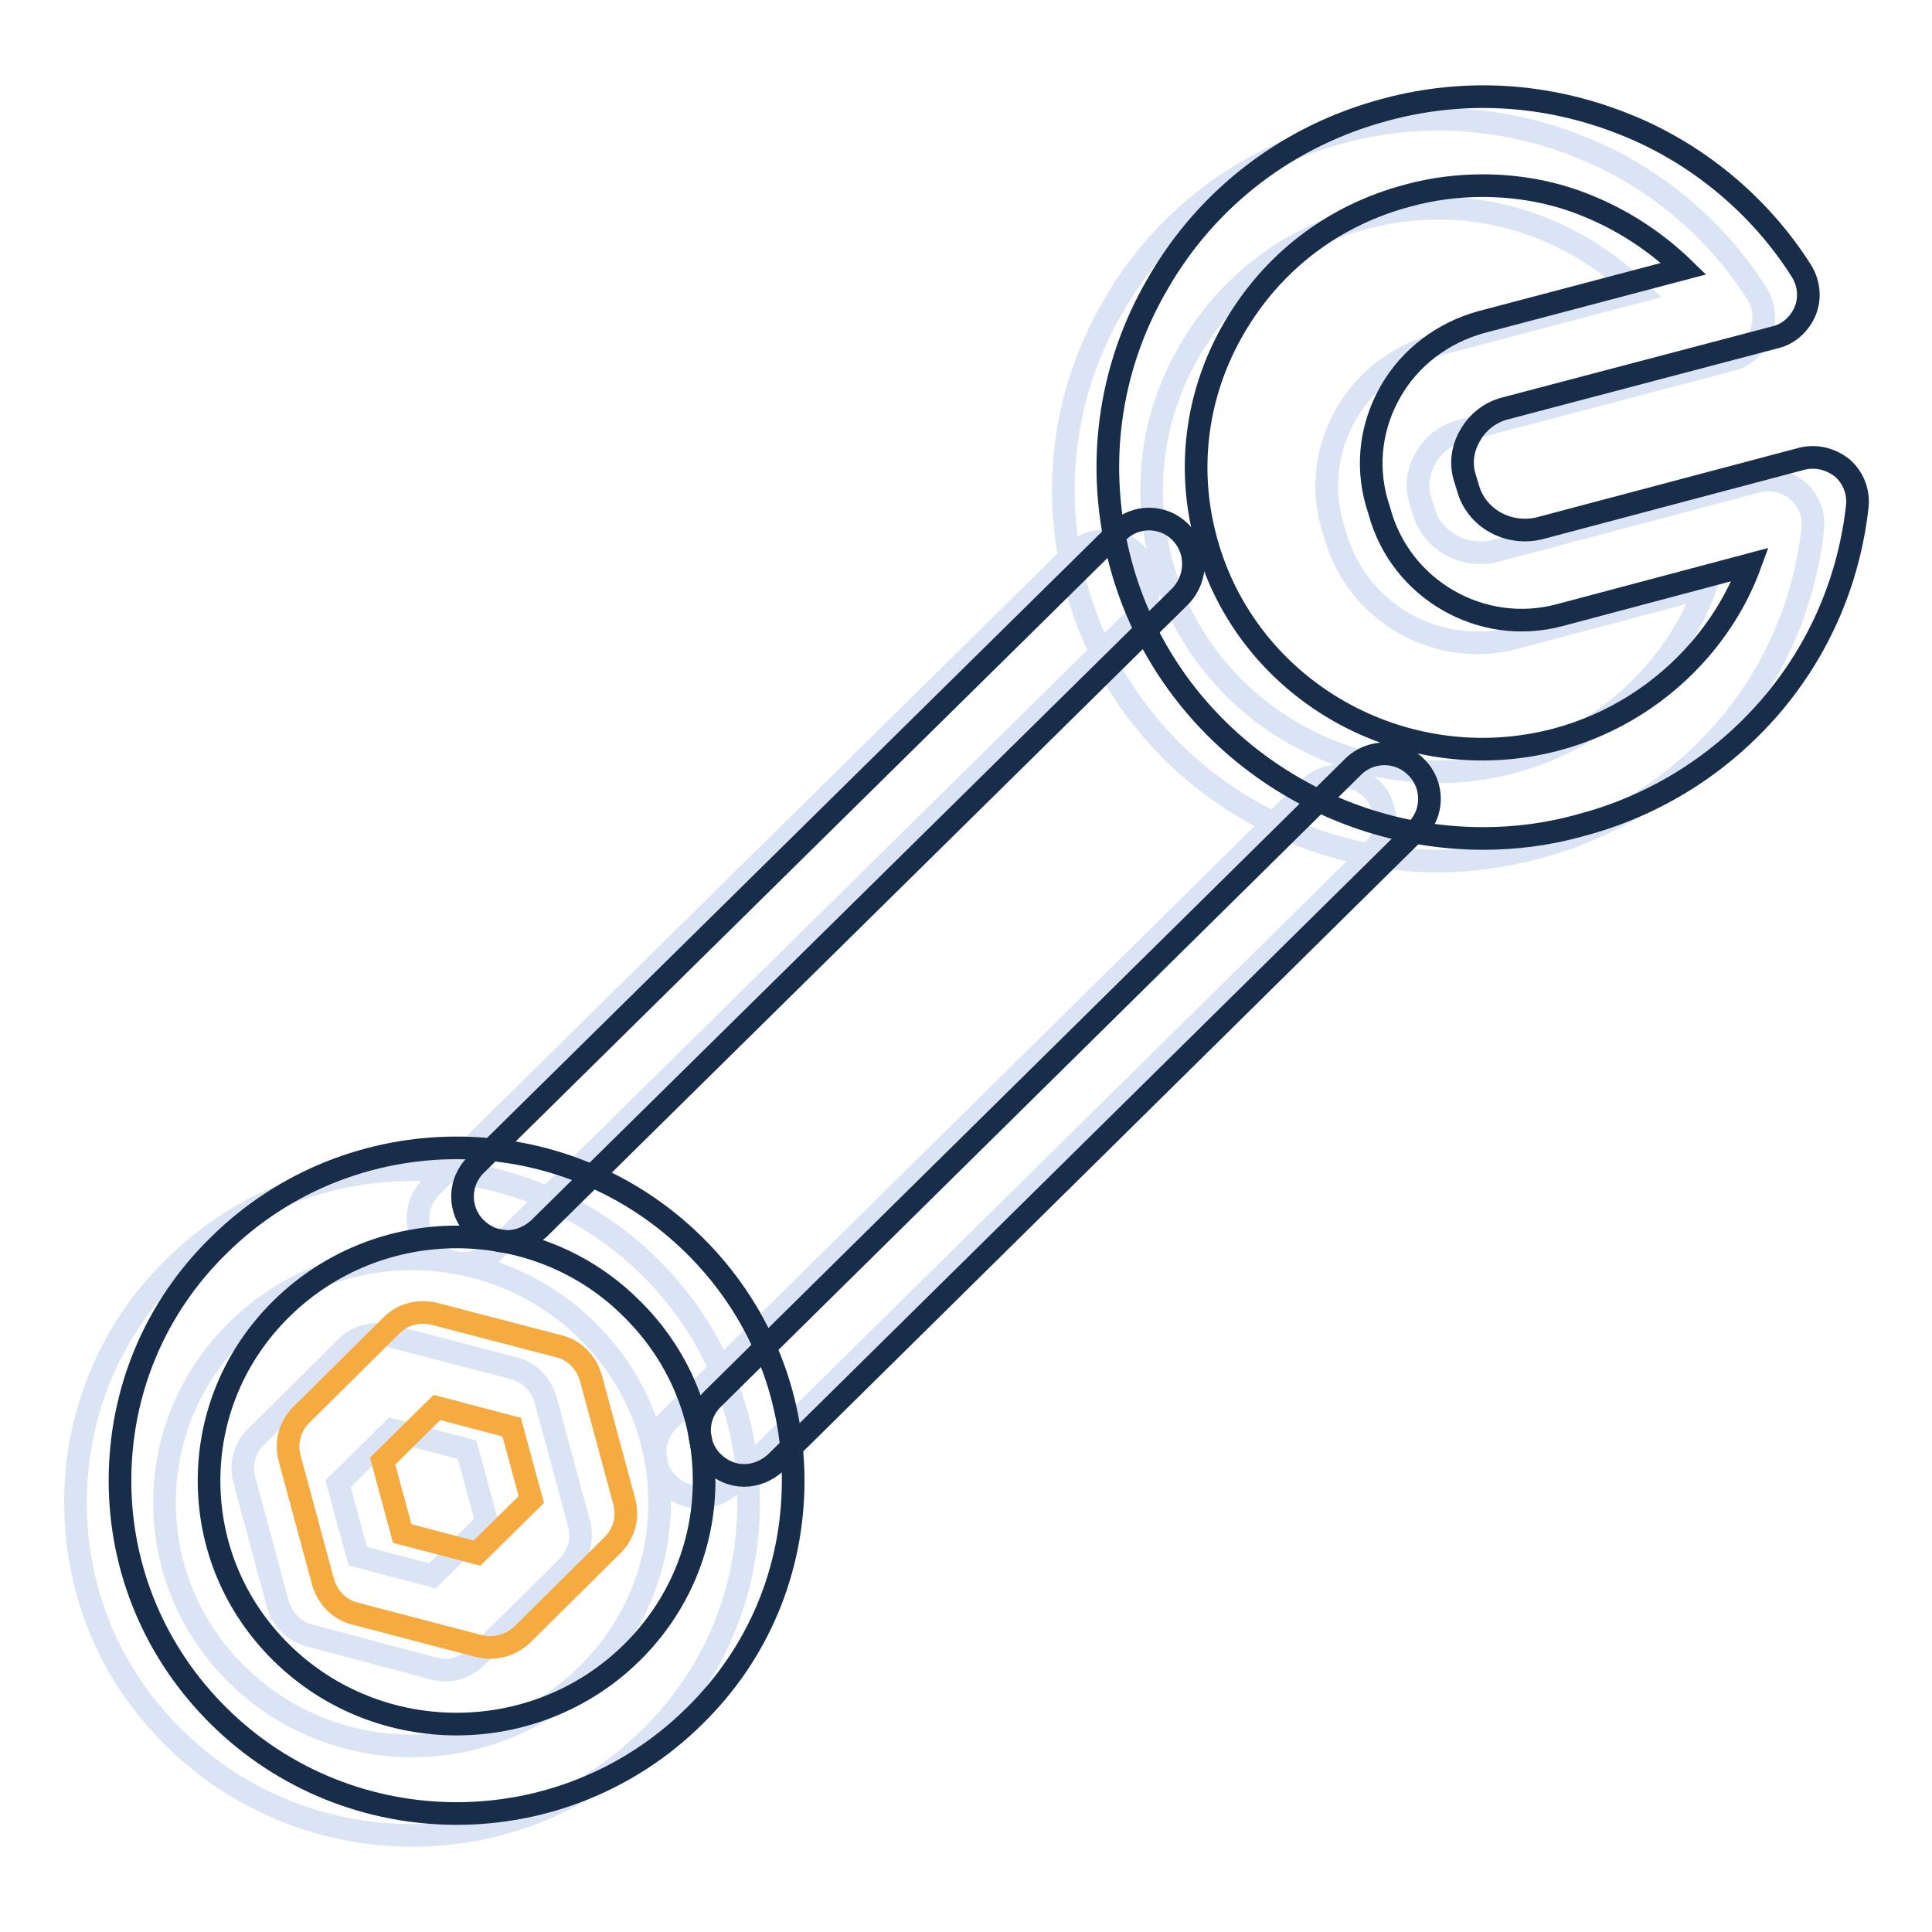
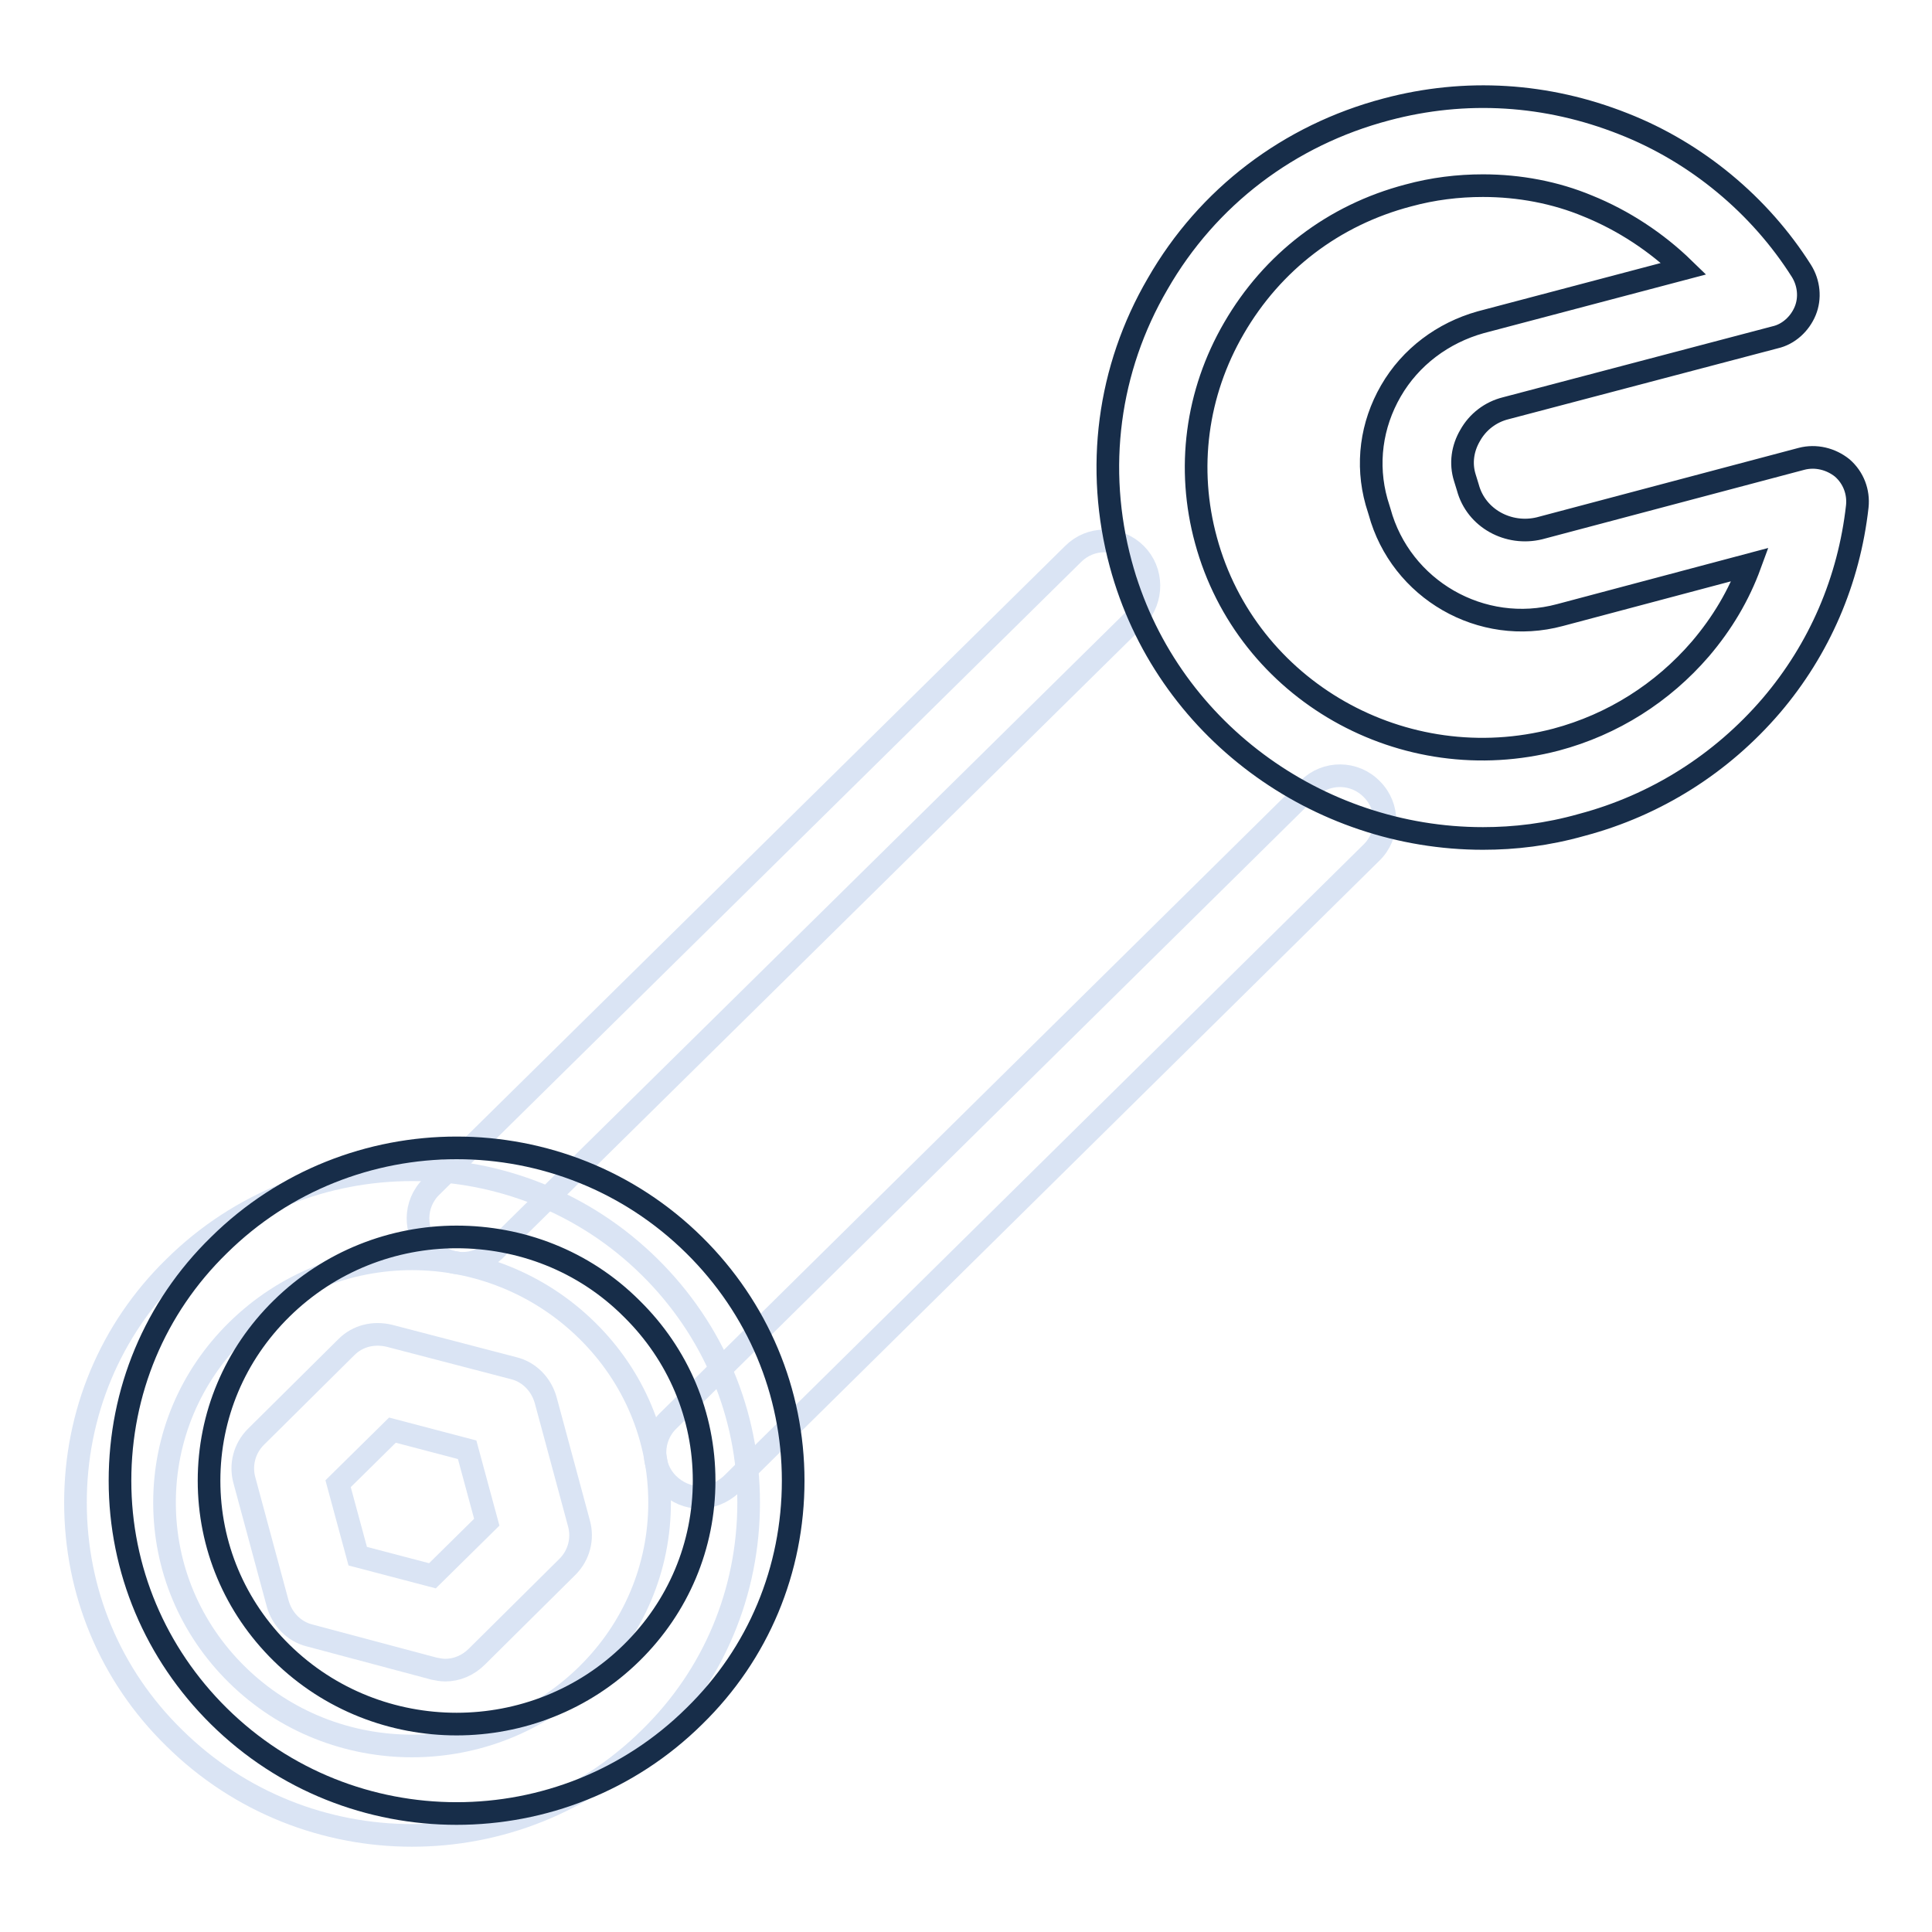
<svg xmlns="http://www.w3.org/2000/svg" version="1.1" x="0px" y="0px" viewBox="0 0 256 256" enable-background="new 0 0 256 256" xml:space="preserve">
  <g>
    <path stroke-width="3" fill-opacity="0" stroke="#dae4f4" d="M61.3,167.4c-1.5,0-3-0.6-4.2-1.8c-2.3-2.3-2.3-6.1,0.1-8.4l85-83.8c2.3-2.3,6-2.3,8.3,0l0,0 c2.3,2.3,2.3,6,0.1,8.4c-0.2,0.2-0.4,0.4-0.6,0.6l-84.5,83.3C64.3,166.8,62.8,167.4,61.3,167.4z M92.7,198.4c-1.5,0-3-0.6-4.2-1.8 c-2.3-2.3-2.3-6.1,0.1-8.4l84.8-83.7c2.3-2.3,6.1-2.3,8.4,0.1c2.3,2.3,2.3,6.1-0.1,8.4l-84.8,83.7 C95.7,197.8,94.2,198.4,92.7,198.4z" />
    <path stroke-width="3" fill-opacity="0" stroke="#dae4f4" d="M54.6,243.2c-11.4,0-22.8-4.3-31.5-12.9C14.6,222,10,210.9,10,199.1c0-11.8,4.6-22.9,13.1-31.2 c17.4-17.2,45.6-17.2,63,0c8.4,8.3,13.1,19.4,13.1,31.2c0,11.8-4.6,22.9-13.1,31.2C77.4,238.9,66,243.2,54.6,243.2z M54.6,166.8 c-8.4,0-16.8,3.2-23.2,9.5c-6.2,6.1-9.6,14.2-9.6,22.8c0,8.6,3.4,16.7,9.6,22.8c12.8,12.6,33.6,12.6,46.4,0 c6.2-6.1,9.6-14.2,9.6-22.8c0-8.6-3.4-16.7-9.6-22.8C71.4,170,63,166.8,54.6,166.8z" />
    <path stroke-width="3" fill-opacity="0" stroke="#dae4f4" d="M59,221.3c-0.5,0-1-0.1-1.5-0.2L41,216.7c-2-0.5-3.6-2.1-4.2-4.2l-4.4-16.3c-0.6-2.1,0-4.3,1.5-5.8l12-11.9 c1.5-1.5,3.6-2,5.7-1.5l16.5,4.3c2,0.5,3.6,2.1,4.2,4.2l4.4,16.3c0.6,2.1,0,4.3-1.5,5.8l-12,11.9C62,220.7,60.5,221.3,59,221.3 L59,221.3z M47.4,206.2l9.9,2.6l7.2-7.1l-2.6-9.6l-9.9-2.6l-7.2,7.1L47.4,206.2z" />
-     <path stroke-width="3" fill-opacity="0" stroke="#dae4f4" d="M190.6,114.1c-21.9,0-42.1-14.5-48-36.4c-3.4-12.6-1.7-25.8,4.9-37.1c6.6-11.5,17.4-19.7,30.3-23.1 c10.5-2.8,21.3-2.1,31.4,1.9c9.7,3.8,18.1,10.8,23.6,19.5c1,1.6,1.2,3.6,0.5,5.3c-0.7,1.7-2.2,3.1-4,3.5l-35.7,9.4 c-2,0.5-3.7,1.8-4.7,3.6c-1,1.7-1.3,3.7-0.7,5.6l0.4,1.3c1.1,4.1,5.4,6.4,9.5,5.4l34.7-9.2c1.9-0.5,3.9,0,5.4,1.2 c1.5,1.3,2.2,3.2,2,5.1c-1.1,9.8-5,18.9-11.4,26.4c-6.6,7.7-15.3,13.2-25.1,15.8C199.1,113.5,194.8,114.1,190.6,114.1L190.6,114.1z  M190.6,27.6c-3.3,0-6.6,0.4-9.9,1.3c-9.9,2.6-18,8.8-23.1,17.6c-5,8.6-6.3,18.6-3.7,28.1c5.4,19.9,26.2,31.7,46.4,26.4 c7.5-2,14.1-6.2,19.1-12c2.9-3.4,5.1-7.1,6.6-11.2l-25.2,6.7c-10.4,2.8-21.1-3.4-23.9-13.7l-0.4-1.3c-1.4-5-0.7-10.2,1.9-14.7 c2.6-4.5,6.9-7.7,11.9-9.1l26.9-7.1c-3.6-3.5-8-6.4-12.7-8.3C200.1,28.5,195.4,27.6,190.6,27.6L190.6,27.6z" />
-     <path stroke-width="3" fill-opacity="0" stroke="#172d49" d="M67.2,164.5c-1.5,0-3-0.6-4.2-1.8c-2.3-2.3-2.3-6.1,0.1-8.4l85-83.8c2.3-2.3,6-2.3,8.3,0l0,0 c2.3,2.3,2.3,6,0.1,8.4c-0.2,0.2-0.4,0.4-0.6,0.6l-84.5,83.3C70.2,163.9,68.7,164.5,67.2,164.5z M98.6,195.5c-1.5,0-3-0.6-4.2-1.8 c-2.3-2.3-2.3-6.1,0.1-8.4l84.8-83.7c2.3-2.3,6.1-2.3,8.4,0.1c2.3,2.3,2.3,6.1-0.1,8.4l-84.8,83.7 C101.6,194.9,100.1,195.5,98.6,195.5z" />
    <path stroke-width="3" fill-opacity="0" stroke="#172d49" d="M60.5,240.3c-11.4,0-22.8-4.3-31.5-12.9c-8.4-8.3-13.1-19.4-13.1-31.2c0-11.8,4.6-22.9,13.1-31.2 c17.4-17.2,45.6-17.2,63,0c8.4,8.3,13.1,19.4,13.1,31.2c0,11.8-4.6,22.9-13.1,31.2C83.3,236,71.9,240.3,60.5,240.3z M60.5,163.9 c-8.4,0-16.8,3.2-23.2,9.5c-6.2,6.1-9.6,14.2-9.6,22.8c0,8.6,3.4,16.7,9.6,22.8c12.8,12.6,33.6,12.6,46.4,0 c6.2-6.1,9.6-14.2,9.6-22.8c0-8.6-3.4-16.7-9.6-22.8C77.3,167,68.9,163.9,60.5,163.9z" />
-     <path stroke-width="3" fill-opacity="0" stroke="#f5ab40" d="M64.9,218.3c-0.5,0-1-0.1-1.5-0.2l-16.4-4.3c-2-0.5-3.6-2.1-4.2-4.2l-4.4-16.3c-0.6-2.1,0-4.3,1.5-5.8 l12-11.9c1.5-1.5,3.6-2,5.7-1.5l16.5,4.3c2,0.5,3.6,2.1,4.2,4.2l4.4,16.3c0.6,2.1,0,4.3-1.5,5.8l-12,11.9 C67.9,217.8,66.4,218.3,64.9,218.3L64.9,218.3z M53.3,203.2l9.9,2.6l7.2-7.1l-2.6-9.6l-9.9-2.6l-7.2,7.1L53.3,203.2z" />
    <path stroke-width="3" fill-opacity="0" stroke="#172d49" d="M196.5,111.1c-21.9,0-42.1-14.5-48-36.4c-3.4-12.6-1.7-25.8,4.9-37.1c6.6-11.5,17.4-19.7,30.3-23.1 c10.5-2.8,21.3-2.1,31.4,1.9c9.7,3.8,18.1,10.8,23.6,19.5c1,1.6,1.2,3.6,0.5,5.3c-0.7,1.7-2.2,3.1-4,3.5l-35.7,9.4 c-2,0.5-3.7,1.8-4.7,3.6c-1,1.7-1.3,3.7-0.7,5.6l0.4,1.3c1.1,4.1,5.4,6.4,9.5,5.4l34.7-9.2c1.9-0.5,3.9,0,5.4,1.2 c1.5,1.3,2.2,3.2,2,5.1c-1.1,9.8-5,18.9-11.4,26.4c-6.6,7.7-15.3,13.2-25.1,15.8C205,110.6,200.7,111.1,196.5,111.1L196.5,111.1z  M196.5,24.6c-3.3,0-6.6,0.4-9.9,1.3c-9.9,2.6-18,8.8-23.1,17.6c-5,8.6-6.3,18.6-3.7,28.1c5.4,19.9,26.2,31.7,46.4,26.4 c7.5-2,14.1-6.2,19.1-12c2.9-3.4,5.1-7.1,6.6-11.2l-25.2,6.7c-10.4,2.8-21.1-3.4-23.9-13.7l-0.4-1.3c-1.4-5-0.7-10.2,1.9-14.7 c2.6-4.5,6.9-7.7,11.9-9.1l26.9-7.1c-3.6-3.5-8-6.4-12.7-8.3C206.1,25.5,201.3,24.6,196.5,24.6L196.5,24.6z" />
  </g>
</svg>